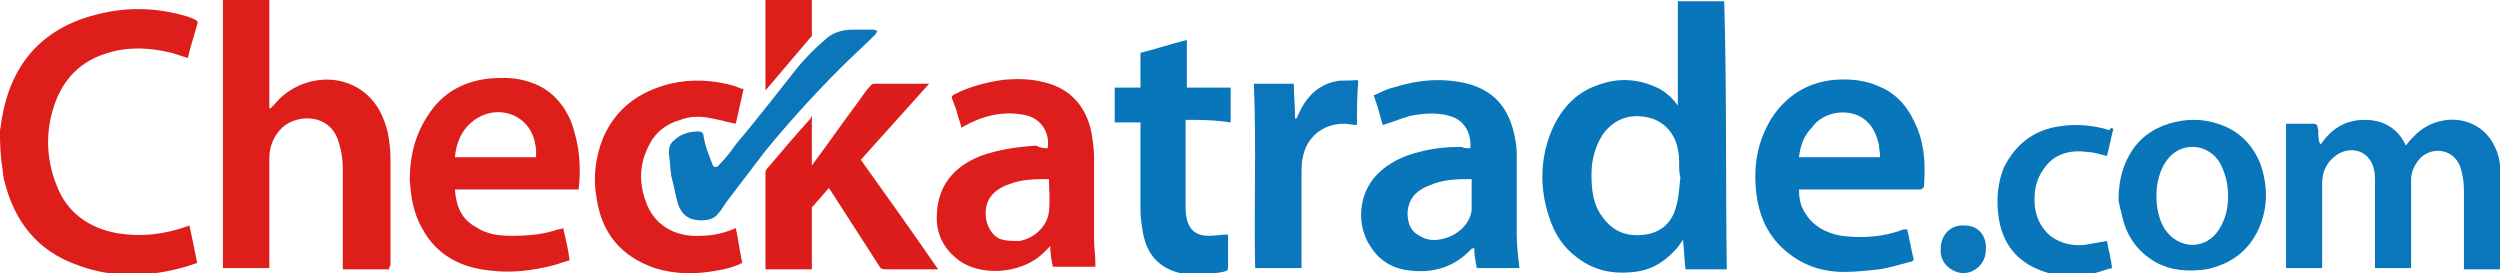
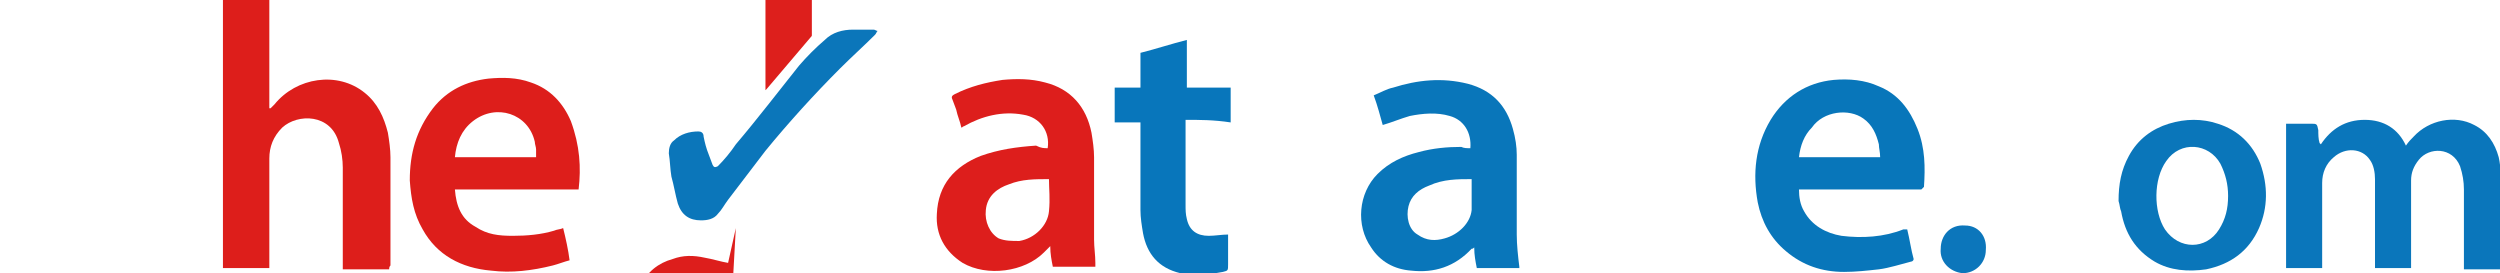
<svg xmlns="http://www.w3.org/2000/svg" version="1.2" baseProfile="tiny" width="194" height="21.2" viewBox="0 0 194 21.2">
-   <path fill="#DD1E1B" d="M0 10.1c.1-.4.1-.8.2-1.2.8-4.2 3.3-6.8 7.4-7.8 2.4-.6 4.7-.5 7 .2.2.1.3.1.5.2s.3.2.2.4c-.2.8-.5 1.6-.7 2.5v.1c-.4-.1-.9-.3-1.3-.4-1.6-.4-3.3-.5-4.9 0-2.1.6-3.5 2-4.2 4.1-.7 2.1-.6 4.2.2 6.2.8 2.1 2.5 3.3 4.7 3.7 1.9.3 3.7.1 5.6-.6.2.9.4 1.9.6 2.9l-.9.3c-2.8.8-5.6.9-8.3-.1-3.2-1.1-5-3.4-5.8-6.7-.1-.5-.1-1-.2-1.4v-.1c-.1-.9-.1-1.6-.1-2.3z" />
  <path fill="#0A76BB" d="M194 20.9h-2.8v-.3-5.9c0-.6-.1-1.2-.3-1.8-.6-1.5-2.4-1.5-3.2-.5-.4.5-.6 1-.6 1.6v6.8h-2.8v-.3-6.6c0-.5-.1-1.1-.4-1.5-.6-.9-1.9-1-2.8-.2-.6.5-.9 1.2-.9 2v6.6h-2.8V9.6h1.9c.5 0 .5 0 .6.5 0 .3 0 .7.1 1l.1.1c.8-1.2 1.9-1.9 3.4-1.9s2.6.7 3.2 2c.2-.3.4-.5.6-.7 1.2-1.3 3.2-1.7 4.7-.9 1 .5 1.6 1.4 1.9 2.5.1.4.1.8.2 1.1-.1 2.6-.1 5.1-.1 7.6z" />
-   <path fill="#0876BA" d="M134 20.9h-3.2c-.1-.7-.1-1.5-.2-2.3-.2.3-.4.6-.6.8-.9 1-2 1.6-3.2 1.7-1.6.2-3.1-.1-4.4-1.1-1.1-.8-1.8-1.9-2.2-3.2-.7-2.1-.7-4.3.1-6.4.7-1.8 1.9-3.2 3.7-3.8 1.6-.6 3.2-.5 4.8.3.5.3 1 .7 1.4 1.3V.1h3.6c.2 6.9.1 13.8.2 20.8zm-3.6-7.1c-.1-.4-.1-.7-.1-1.1 0-.4 0-.7-.1-1.1-.2-1.3-1.2-2.3-2.4-2.5-1.4-.3-2.6.2-3.4 1.3-.6.9-.9 2-.9 3.1 0 1.2.1 2.4.9 3.4.8 1.1 1.9 1.5 3.3 1.3 1.3-.2 2.1-1 2.4-2.3.2-.7.2-1.4.3-2.1z" />
  <path fill="#DD1E1B" d="M30.2 20.9h-3.6v-.3V13c0-.6-.1-1.3-.3-1.9-.6-2.3-3.2-2.3-4.4-1.2-.7.7-1 1.5-1 2.4v8.5h-3.6V-.1h3.6v8.5h.1l.3-.3c1.7-2.1 4.9-2.6 7-.9 1 .8 1.5 1.9 1.8 3.1.1.6.2 1.3.2 1.9v8.4c-.1.1-.1.2-.1.3z" />
  <path fill="#DD1E1C" d="M81.3 11.5c.2-1.3-.6-2.4-1.9-2.6-1.6-.3-3.2.1-4.6.9-.1 0-.1.1-.2.1-.1-.5-.3-.9-.4-1.4-.1-.3-.2-.5-.3-.8-.1-.2 0-.3.2-.4 1.2-.6 2.4-.9 3.7-1.1 1.1-.1 2.2-.1 3.3.2 2 .5 3.2 1.9 3.6 3.9.1.6.2 1.3.2 1.9v6.4c0 .6.1 1.2.1 1.8v.3h-3.3c-.1-.5-.2-1-.2-1.6l-.5.5c-1.5 1.5-4.4 1.9-6.3.8-1.4-.9-2.1-2.2-2-3.8.1-2.3 1.4-3.7 3.4-4.5 1.4-.5 2.8-.7 4.3-.8.4.2.6.2.9.2zm.1 2.4c-1.1 0-2.1 0-3.1.4-.9.3-1.7.9-1.8 2-.1.9.3 1.8 1 2.2.5.2 1 .2 1.6.2 1.2-.2 2.2-1.2 2.3-2.3.1-1 0-1.7 0-2.5z" />
  <path fill="#0976BA" d="M114.1 11.5c.1-1.2-.5-2.2-1.6-2.5-1-.3-2.1-.2-3.1 0-.7.2-1.4.5-2.1.7-.2-.7-.4-1.5-.7-2.3.5-.2 1-.5 1.5-.6 1.9-.6 3.8-.8 5.8-.3 1.9.5 3 1.7 3.5 3.5.2.7.3 1.4.3 2v6.2c0 .8.1 1.7.2 2.5v.1h-3.3c-.1-.5-.2-1-.2-1.6-.1.1-.1.1-.2.1-1.3 1.4-2.9 1.9-4.7 1.7-1.3-.1-2.4-.7-3.1-1.8-1.2-1.7-1-4.2.5-5.7.9-.9 2-1.4 3.2-1.7 1.1-.3 2.2-.4 3.3-.4.2.1.4.1.7.1zm.1 2.4c-1.1 0-2.2 0-3.3.5-.8.3-1.4.8-1.6 1.6-.2.8 0 1.8.7 2.2.7.5 1.4.5 2.1.3 1.1-.3 2-1.2 2.1-2.2v-2.4z" />
  <path fill="#0876BA" d="M149.1 14.7h-9.5c0 .6.1 1.2.4 1.7.6 1.1 1.7 1.7 2.9 1.9 1.6.2 3.3.1 4.8-.5H148c.2.8.3 1.6.5 2.3 0 .1-.1.2-.2.2-.8.2-1.7.5-2.5.6-.9.1-1.8.2-2.7.2-1.7 0-3.2-.5-4.5-1.6-1.2-1-1.9-2.3-2.2-3.8-.4-2.2-.2-4.4 1-6.4 1.1-1.8 2.8-2.9 4.9-3.1 1.2-.1 2.4 0 3.5.5 1.5.6 2.4 1.8 3 3.3.6 1.5.6 3 .5 4.5l-.2.2zm-9.5-2.5h6.3c0-.4-.1-.7-.1-1-.2-.8-.5-1.5-1.2-2-1.1-.8-3.1-.6-4 .7-.6.6-.9 1.4-1 2.3z" />
  <path fill="#DD1E1B" d="M44.9 14.7h-9.6c.1 1.3.5 2.3 1.6 2.9.9.6 1.8.7 2.9.7 1.1 0 2.2-.1 3.2-.4.2-.1.5-.1.7-.2.2.8.4 1.7.5 2.5-.4.1-.9.3-1.3.4-1.6.4-3.2.6-4.8.4-2.3-.2-4.2-1.2-5.3-3.2-.7-1.2-.9-2.4-1-3.8 0-2.1.5-3.9 1.8-5.6 1.1-1.4 2.6-2.1 4.3-2.3 1.1-.1 2.2-.1 3.3.3 1.5.5 2.5 1.6 3.1 3 .7 1.9.8 3.6.6 5.3zm-9.6-2.5h6.3v-.6c0-.2-.1-.4-.1-.6-.5-2.2-3-3-4.8-1.6-.9.7-1.3 1.7-1.4 2.8z" />
-   <path fill="#DD1D1B" d="M63 9v3.8c.1 0 .1-.1.1-.1 1.2-1.6 2.3-3.2 3.5-4.8.3-.4.6-.9 1-1.3.1-.1.2-.1.3-.1h4.2c-1.8 2-3.5 3.9-5.3 5.9 2 2.8 4 5.6 6 8.5h-4.1c-.3 0-.4-.1-.5-.3-1.3-2-2.5-3.9-3.8-5.9l-.1-.1c-.4.5-.8.9-1.2 1.4-.1 0-.1.1-.1.2v4.7h-3.6v-.2-7.3c0-.2.1-.3.2-.4 1.1-1.3 2.2-2.6 3.3-3.8 0-.1.1-.2.1-.2z" />
  <path fill="#0876BB" d="M92 9.3v6.6c0 .4 0 .7.1 1.1.2.9.8 1.3 1.7 1.3.5 0 1-.1 1.5-.1v2.3c0 .5 0 .5-.4.6-1.1.2-2.2.4-3.3.1-1.7-.4-2.6-1.5-2.9-3.1-.1-.6-.2-1.2-.2-1.8V9.8v-.3h-2V6.8h2V4.1c1.2-.3 2.4-.7 3.6-1v3.7h3.4v2.7c-1.3-.2-2.4-.2-3.5-.2z" />
-   <path fill="#DD1E1C" d="M57.1 17.7c.2.9.3 1.8.5 2.7-.6.3-1.3.5-2 .6-1.6.3-3.2.3-4.8-.2-2.6-.9-4.1-2.7-4.5-5.4-.3-1.6-.1-3.2.5-4.7 1-2.3 2.8-3.6 5.2-4.2 1.7-.4 3.4-.3 5.1.2.2.1.4.2.6.2l-.6 2.7c-.6-.1-1.2-.3-1.8-.4-.9-.2-1.7-.2-2.5.1-1.1.3-2 1-2.5 2.1-.7 1.4-.7 2.8-.2 4.2.6 1.8 2.2 2.8 4.2 2.7 1 0 1.9-.2 2.8-.6z" />
+   <path fill="#DD1E1C" d="M57.1 17.7l-.6 2.7c-.6-.1-1.2-.3-1.8-.4-.9-.2-1.7-.2-2.5.1-1.1.3-2 1-2.5 2.1-.7 1.4-.7 2.8-.2 4.2.6 1.8 2.2 2.8 4.2 2.7 1 0 1.9-.2 2.8-.6z" />
  <path fill="#0A76BA" d="M164.4 15.6c0-1.3.2-2.4.8-3.5.7-1.3 1.8-2.1 3.1-2.5 1.3-.4 2.6-.4 3.8 0 1.6.5 2.7 1.6 3.3 3.1.6 1.7.6 3.4-.1 5-.8 1.8-2.2 2.8-4.1 3.2-1.4.2-2.8.1-4-.6-1.5-.9-2.3-2.2-2.6-3.9-.1-.2-.1-.5-.2-.8zm8.5-.4c0-.9-.2-1.7-.6-2.5-.9-1.6-3.1-1.8-4.2-.2-1 1.4-1 3.9-.1 5.3 1.1 1.6 3.2 1.6 4.2 0 .5-.8.7-1.6.7-2.6z" />
-   <path fill="#0B76BB" d="M105.3 9.7c-.4 0-.7-.1-1-.1-1.6 0-2.9 1-3.2 2.6-.1.4-.1.9-.1 1.3V20.8h-3.6c-.1-4.8.1-9.5-.1-14.3h3.1c0 .9.1 1.8.1 2.7h.1c0-.1.1-.1.1-.2.6-1.4 1.5-2.4 3-2.7.5-.1 1 0 1.6-.1l.1.1c-.1 1.2-.1 2.3-.1 3.4z" />
  <path fill="#0B76BA" d="M54.4 17.1c-.9 0-1.5-.4-1.8-1.3-.2-.7-.3-1.4-.5-2.1-.1-.6-.1-1.2-.2-1.8 0-.4.1-.8.4-1 .5-.5 1.2-.7 1.9-.7.2 0 .4.1.4.4.1.5.2.9.4 1.4.1.3.2.5.3.8.1.2.2.2.4.1.5-.5 1-1.1 1.4-1.7 1.7-2 3.3-4.1 4.9-6.1.6-.7 1.3-1.4 2-2 .6-.6 1.4-.8 2.2-.8h1.6c.1 0 .2.1.3.1-.1.1-.1.2-.2.3-.9.9-1.8 1.7-2.7 2.6-2 2-4 4.2-5.8 6.4-1 1.3-1.9 2.5-2.9 3.8-.3.4-.5.8-.8 1.1-.3.4-.8.5-1.3.5z" />
-   <path fill="#0A76BA" d="M164 10c-.2.7-.3 1.4-.5 2.1-.5-.1-1-.3-1.5-.3-1.3-.2-2.6.1-3.4 1.3-.6.8-.8 1.8-.7 2.9.1.9.5 1.7 1.2 2.3.8.6 1.7.8 2.7.7.6-.1 1.1-.2 1.7-.3.1.6.3 1.3.4 2.1-.5.1-.9.3-1.4.4-1.4.3-2.8.3-4.1-.2-1.9-.7-3-2.1-3.3-4.1-.2-1.3-.1-2.7.4-3.9.9-1.8 2.3-2.9 4.3-3.2 1.3-.2 2.6-.1 3.9.3.1-.2.1-.2.3-.1-.1-.1-.1-.1 0 0z" />
  <path fill="#DD1F1C" d="M63 0v2.7c0 .1 0 .1-.1.2-1.1 1.3-2.3 2.7-3.4 4l-.1.1V0H63z" />
  <path fill="#0C76BB" d="M150.6 19.3c0-1 .7-1.9 1.9-1.8 1 0 1.7.8 1.6 1.9 0 1-.8 1.8-1.8 1.8-1-.1-1.8-.9-1.7-1.9z" />
</svg>